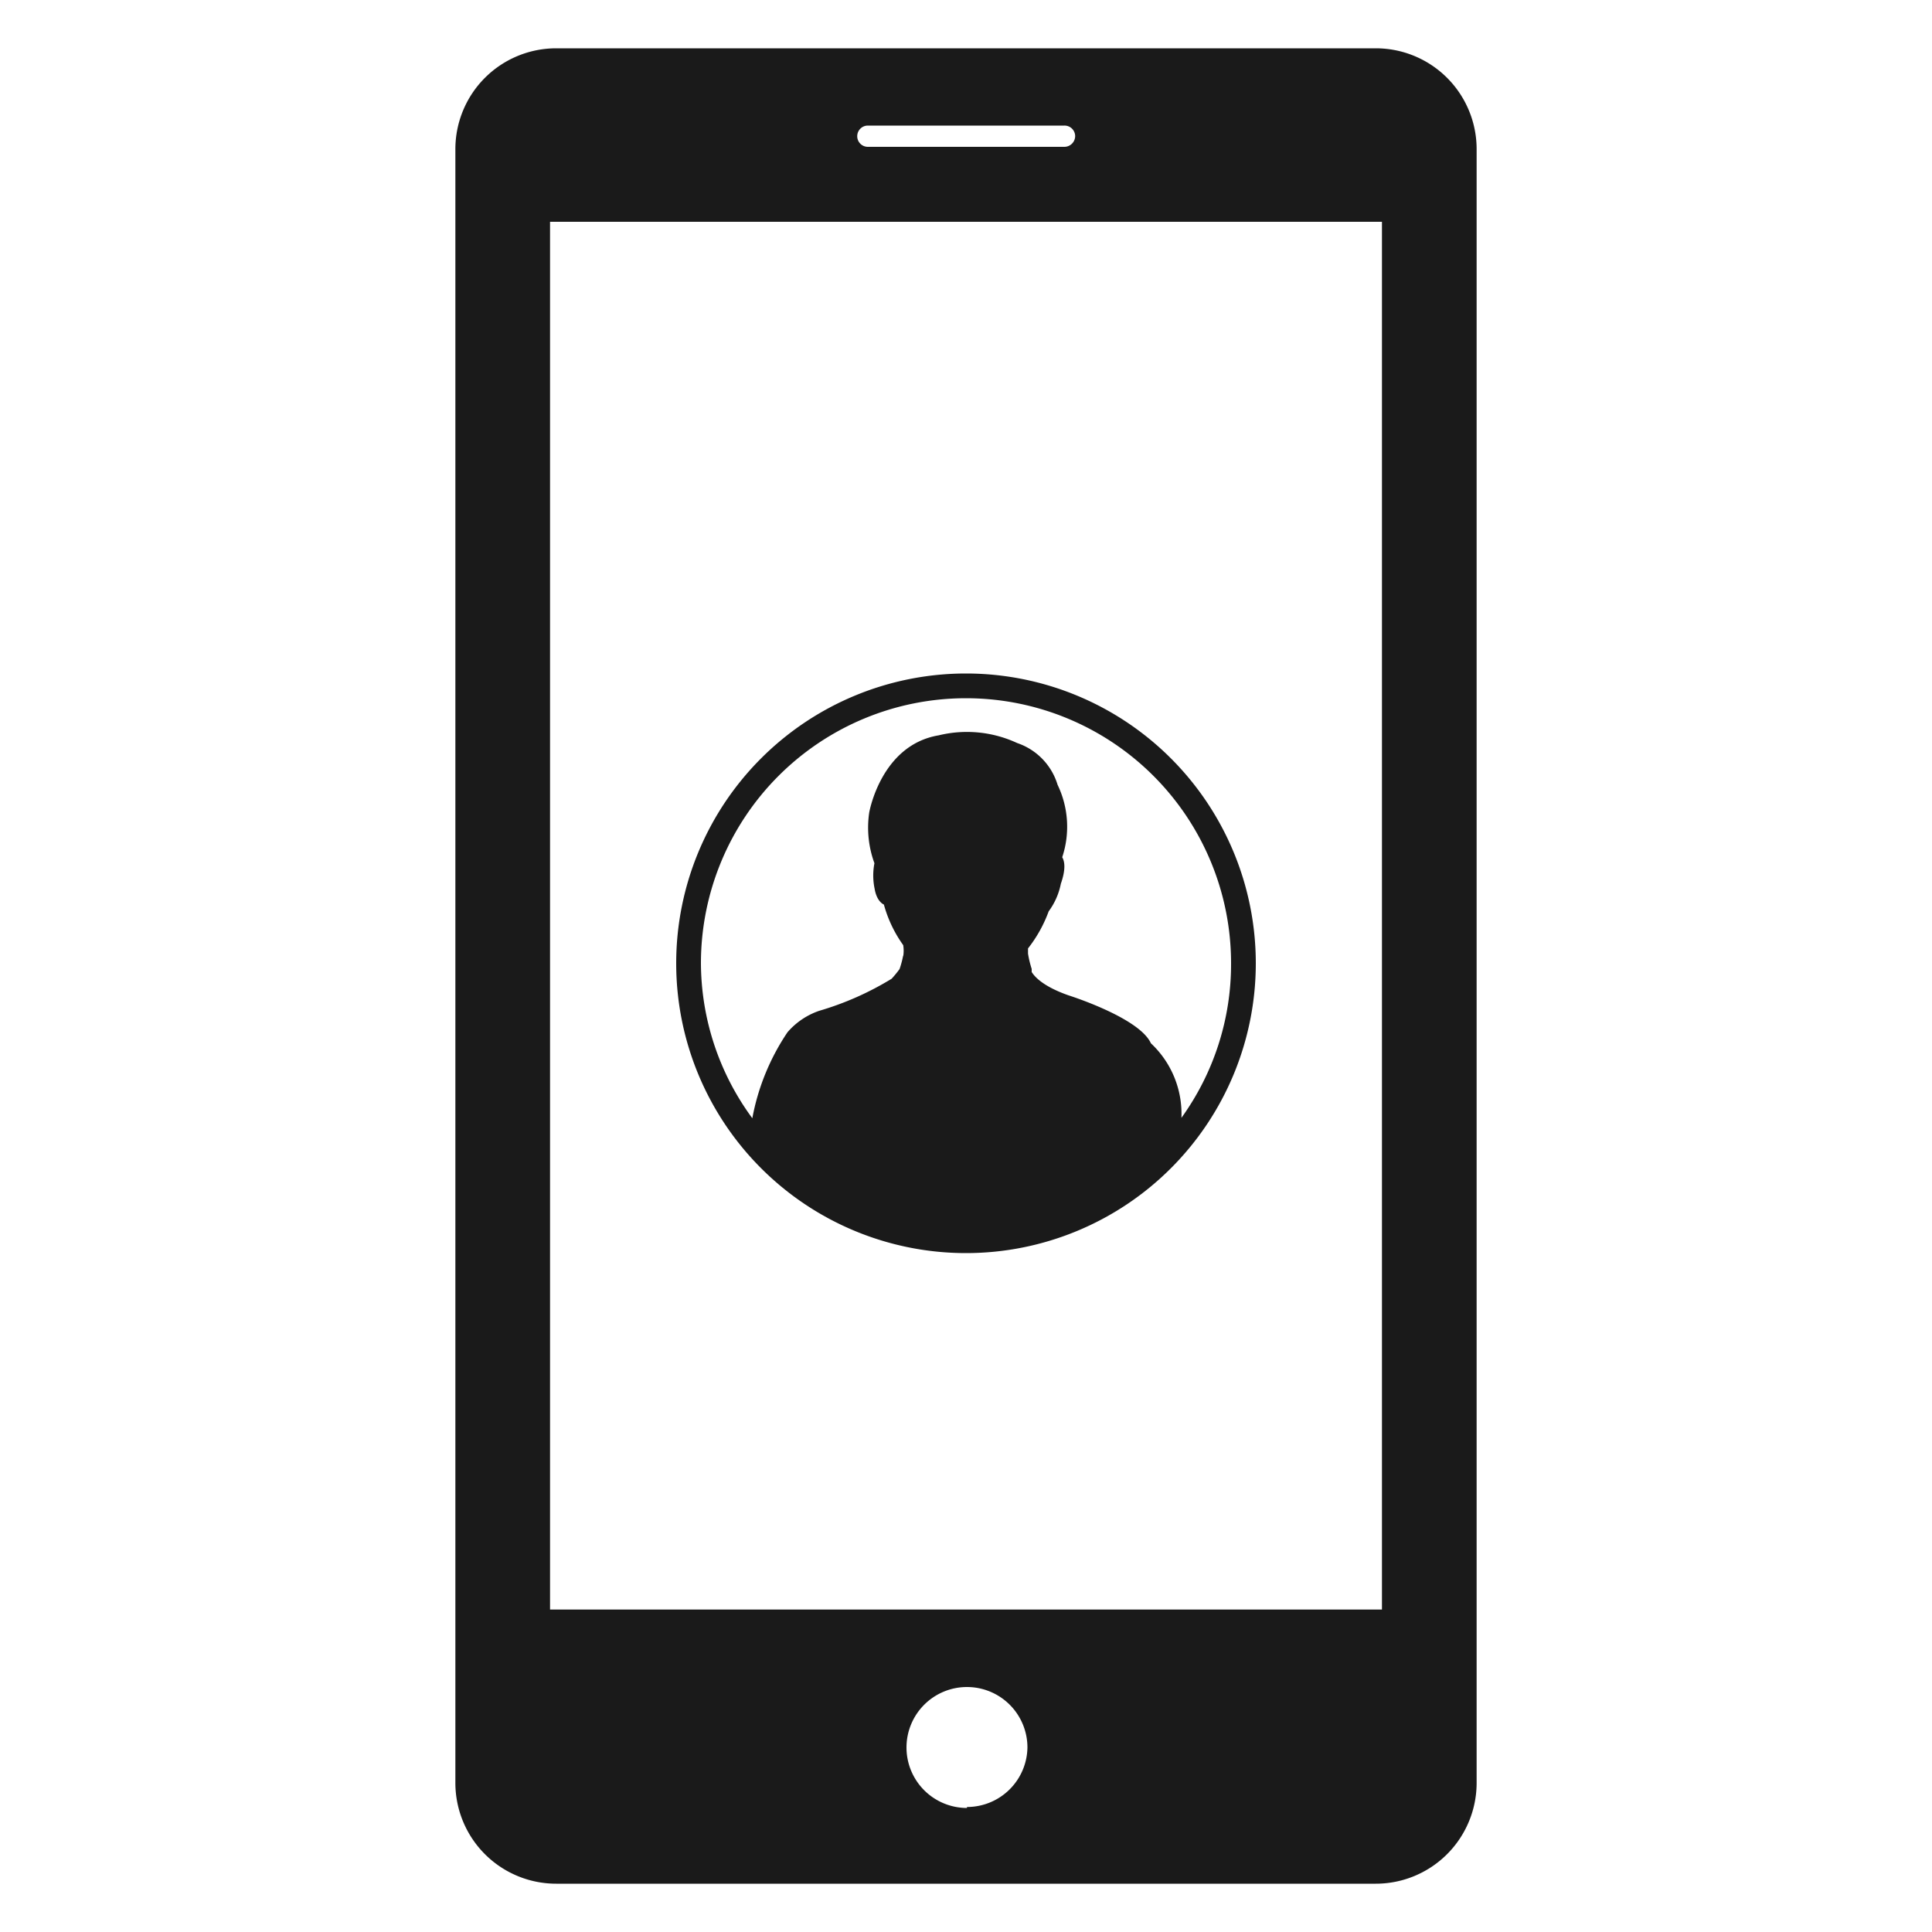
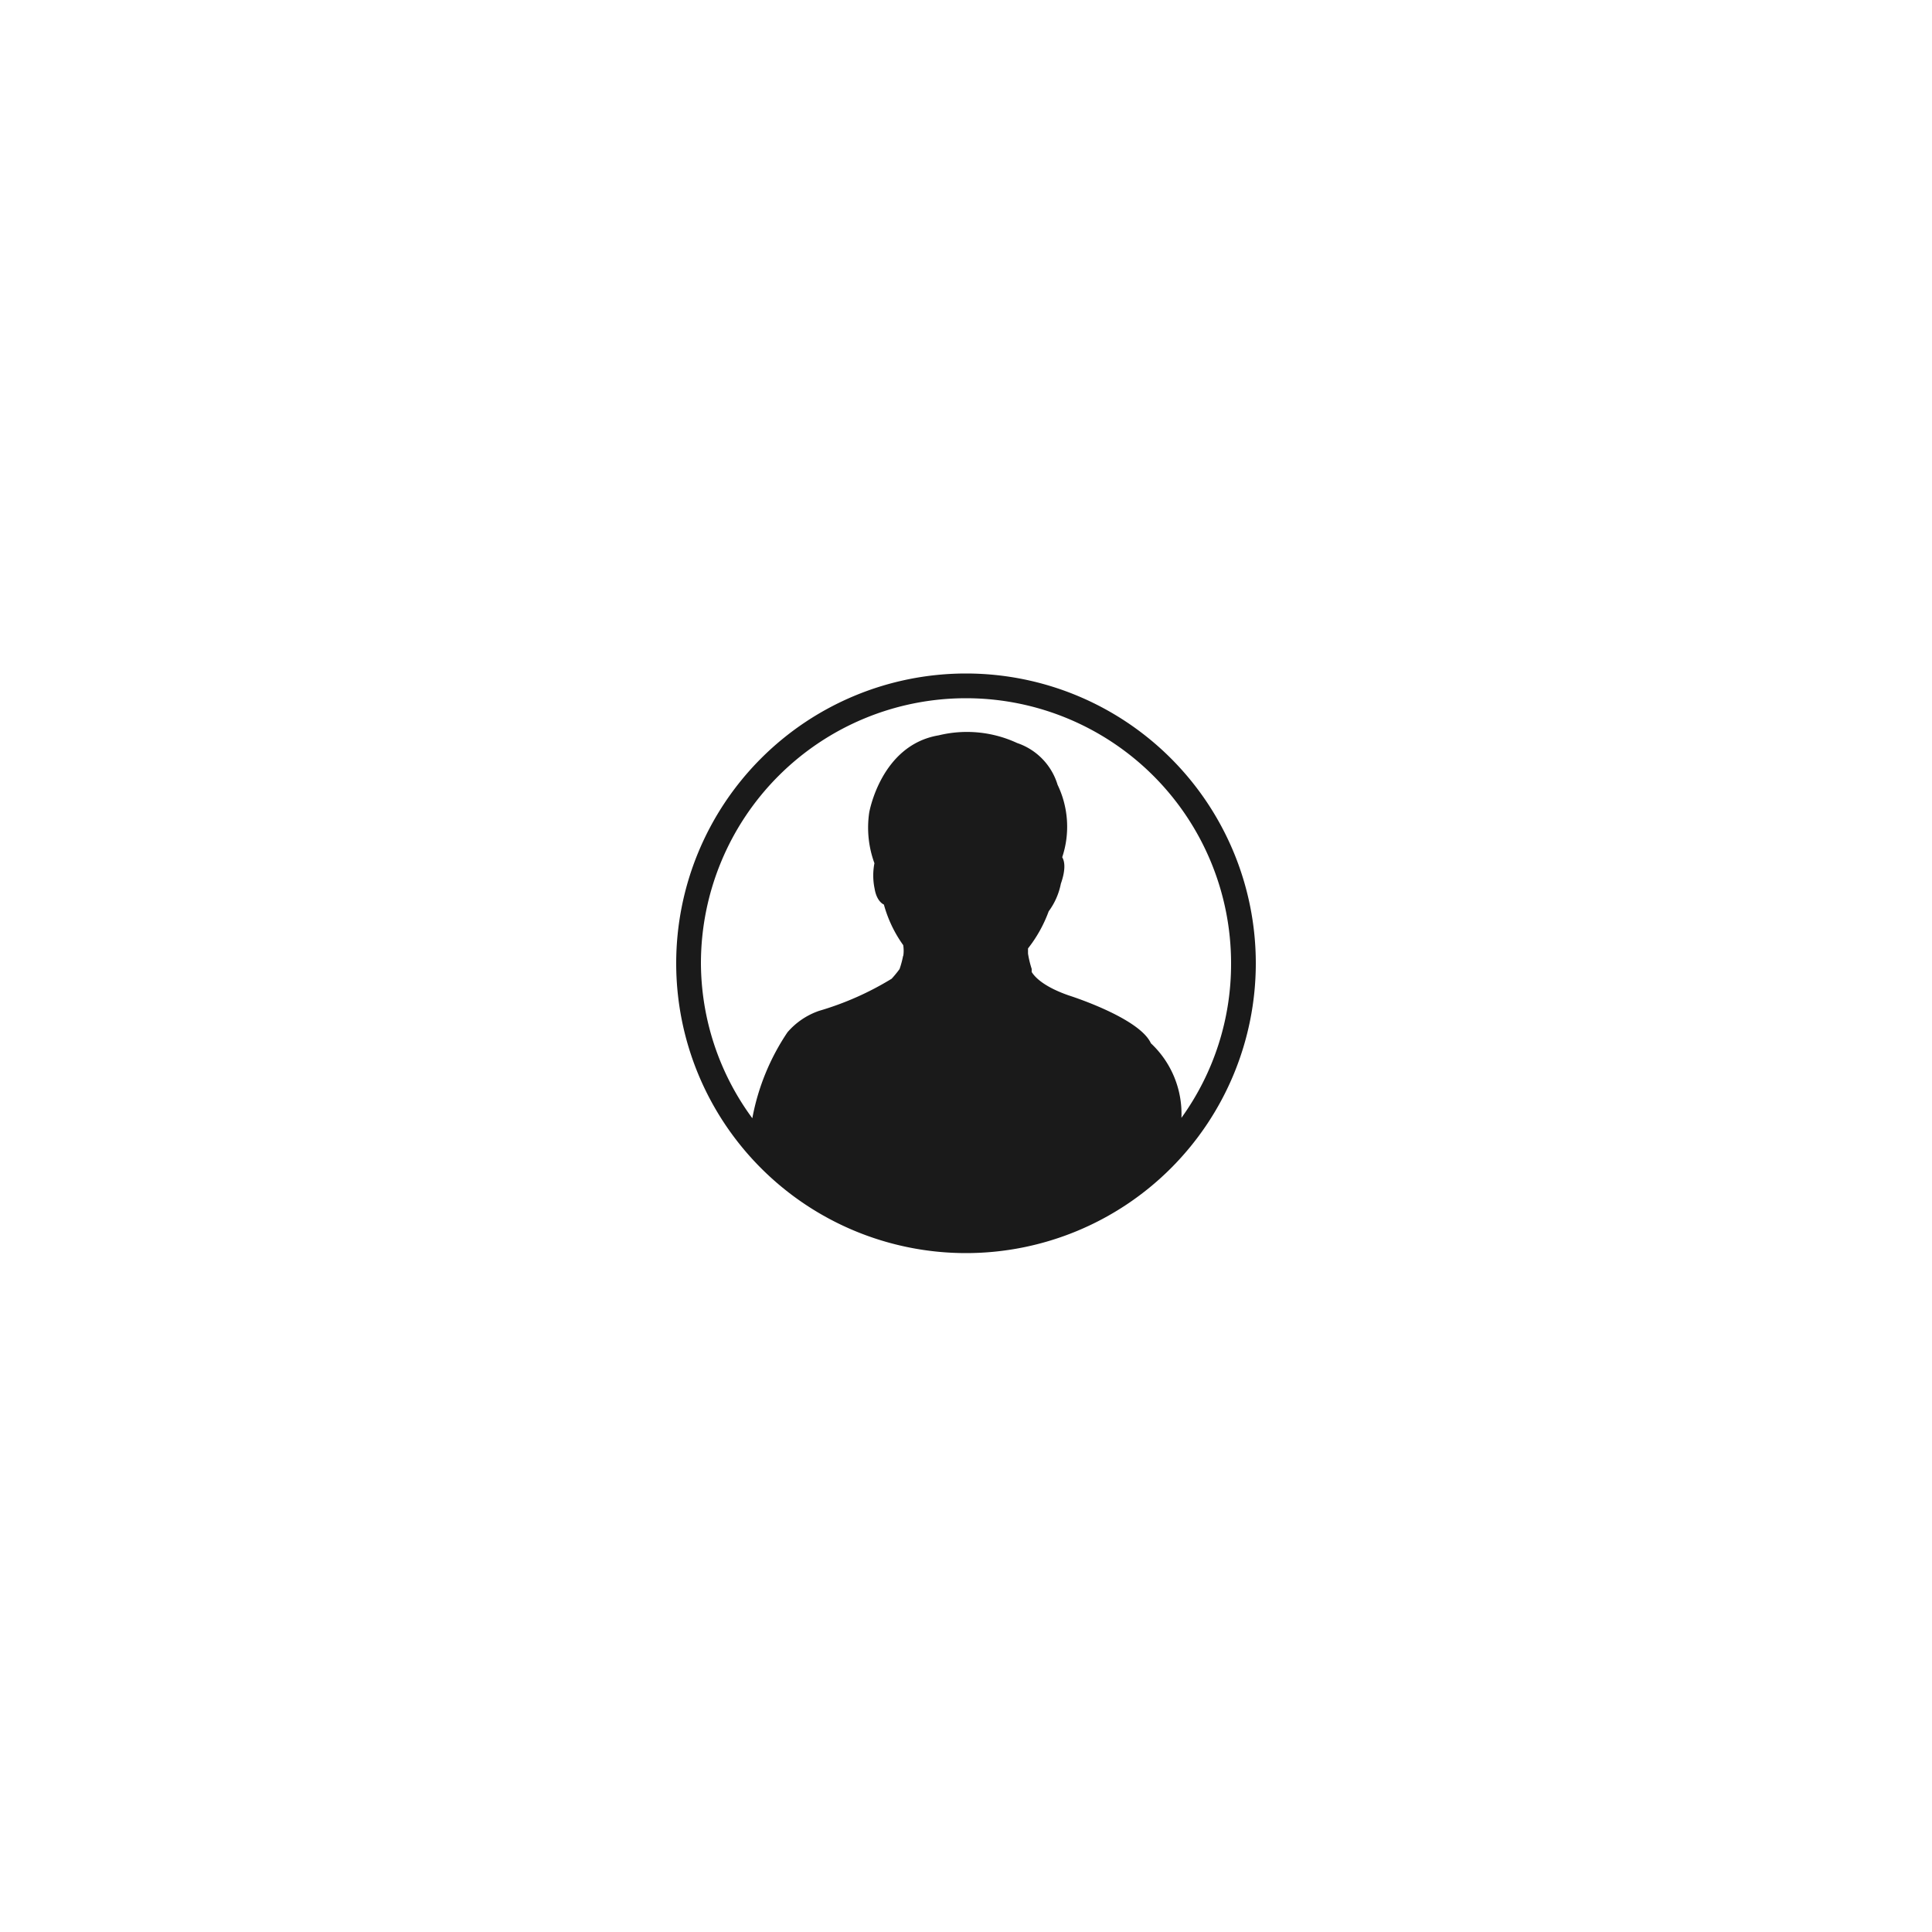
<svg xmlns="http://www.w3.org/2000/svg" id="Layer_1" data-name="Layer 1" viewBox="0 0 100 100">
  <defs>
    <style>.cls-1{fill:none;}.cls-2{fill:#1a1a1a;}</style>
  </defs>
-   <path class="cls-1" d="M42.14,52.37a15.75,15.75,0,0,0,3.75-1.65c.14-.15.27-.32.41-.5h0a5,5,0,0,0,.19-.72.28.28,0,0,0,0,.06,2,2,0,0,0,0-.59h0a7.08,7.08,0,0,1-1-2.11A1,1,0,0,1,45,46a3.3,3.3,0,0,1-.12-1.36,5.4,5.4,0,0,1-.27-2.63s.63-3.48,3.59-4a6.17,6.17,0,0,1,4.06.4,3.3,3.3,0,0,1,2.1,2.16,5,5,0,0,1,.23,3.76c.13.2.21.59-.06,1.37a3.72,3.72,0,0,1-.63,1.43,7.13,7.13,0,0,1-1.07,1.92l0,0c0,.14,0,.26,0,.38a.42.42,0,0,0,0-.1,6.56,6.56,0,0,0,.18.79h0l0,.08h0l0,.08c.13.24.54.72,1.91,1.2,0,0,3.66,1.16,4.26,2.49a5,5,0,0,1,1.58,3.84,13.73,13.73,0,1,0-22.23.1,11.76,11.76,0,0,1,1.82-4.45A3.59,3.59,0,0,1,42.14,52.37Z" />
-   <path class="cls-1" d="M44.92,7.55H55.09A.56.56,0,0,0,55.65,7a.55.55,0,0,0-.56-.55H44.92a.55.55,0,0,0-.56.55A.56.56,0,0,0,44.92,7.55Z" />
-   <circle class="cls-1" cx="50.05" cy="90.4" r="3.13" />
-   <path class="cls-1" d="M28.47,83.31H71.53V11.48H28.47ZM49.76,34.85a15,15,0,1,1-15,15A15,15,0,0,1,49.76,34.85Z" />
  <path class="cls-2" d="M50,64.86a15,15,0,1,0-15-15A15,15,0,0,0,50,64.86Zm-13.72-15a13.72,13.72,0,1,1,27.44,0,13.6,13.6,0,0,1-2.57,8A5,5,0,0,0,59.57,54c-.6-1.33-4.26-2.48-4.26-2.48-1.37-.48-1.78-1-1.91-1.21l0-.08h0l0-.08h0a5.22,5.22,0,0,1-.19-.79s0,0,0,.11c0-.12,0-.25,0-.38l0,0a7,7,0,0,0,1.07-1.92,3.56,3.56,0,0,0,.63-1.43c.27-.77.19-1.17.07-1.37a5,5,0,0,0-.24-3.75,3.28,3.28,0,0,0-2.09-2.16,6.17,6.17,0,0,0-4.06-.4c-3,.5-3.6,4-3.6,4a5.35,5.35,0,0,0,.27,2.62A3.35,3.35,0,0,0,45.27,46c.1.6.39.78.48.82a6.58,6.58,0,0,0,1,2.1h0a1.82,1.82,0,0,1,0,.58.21.21,0,0,1,0-.06,4.63,4.63,0,0,1-.19.72h0a5.49,5.49,0,0,1-.41.5,15.5,15.5,0,0,1-3.75,1.66,3.78,3.78,0,0,0-1.64,1.11,11.82,11.82,0,0,0-1.82,4.45A13.61,13.61,0,0,1,36.28,49.85Z" />
-   <path class="cls-2" d="M71.21,2.5H28.79a5.22,5.22,0,0,0-5.22,5.22V92.28a5.22,5.22,0,0,0,5.22,5.22H71.21a5.22,5.22,0,0,0,5.22-5.22V7.72A5.22,5.22,0,0,0,71.21,2.5Zm-26.29,4H55.09a.55.55,0,0,1,.56.55.56.56,0,0,1-.56.55H44.92a.55.55,0,1,1,0-1.1Zm5.13,87.08a3.13,3.13,0,1,1,3.13-3.13A3.13,3.13,0,0,1,50.05,93.53ZM71.53,83.31H28.47V11.48H71.53V83.31Z" />
</svg>